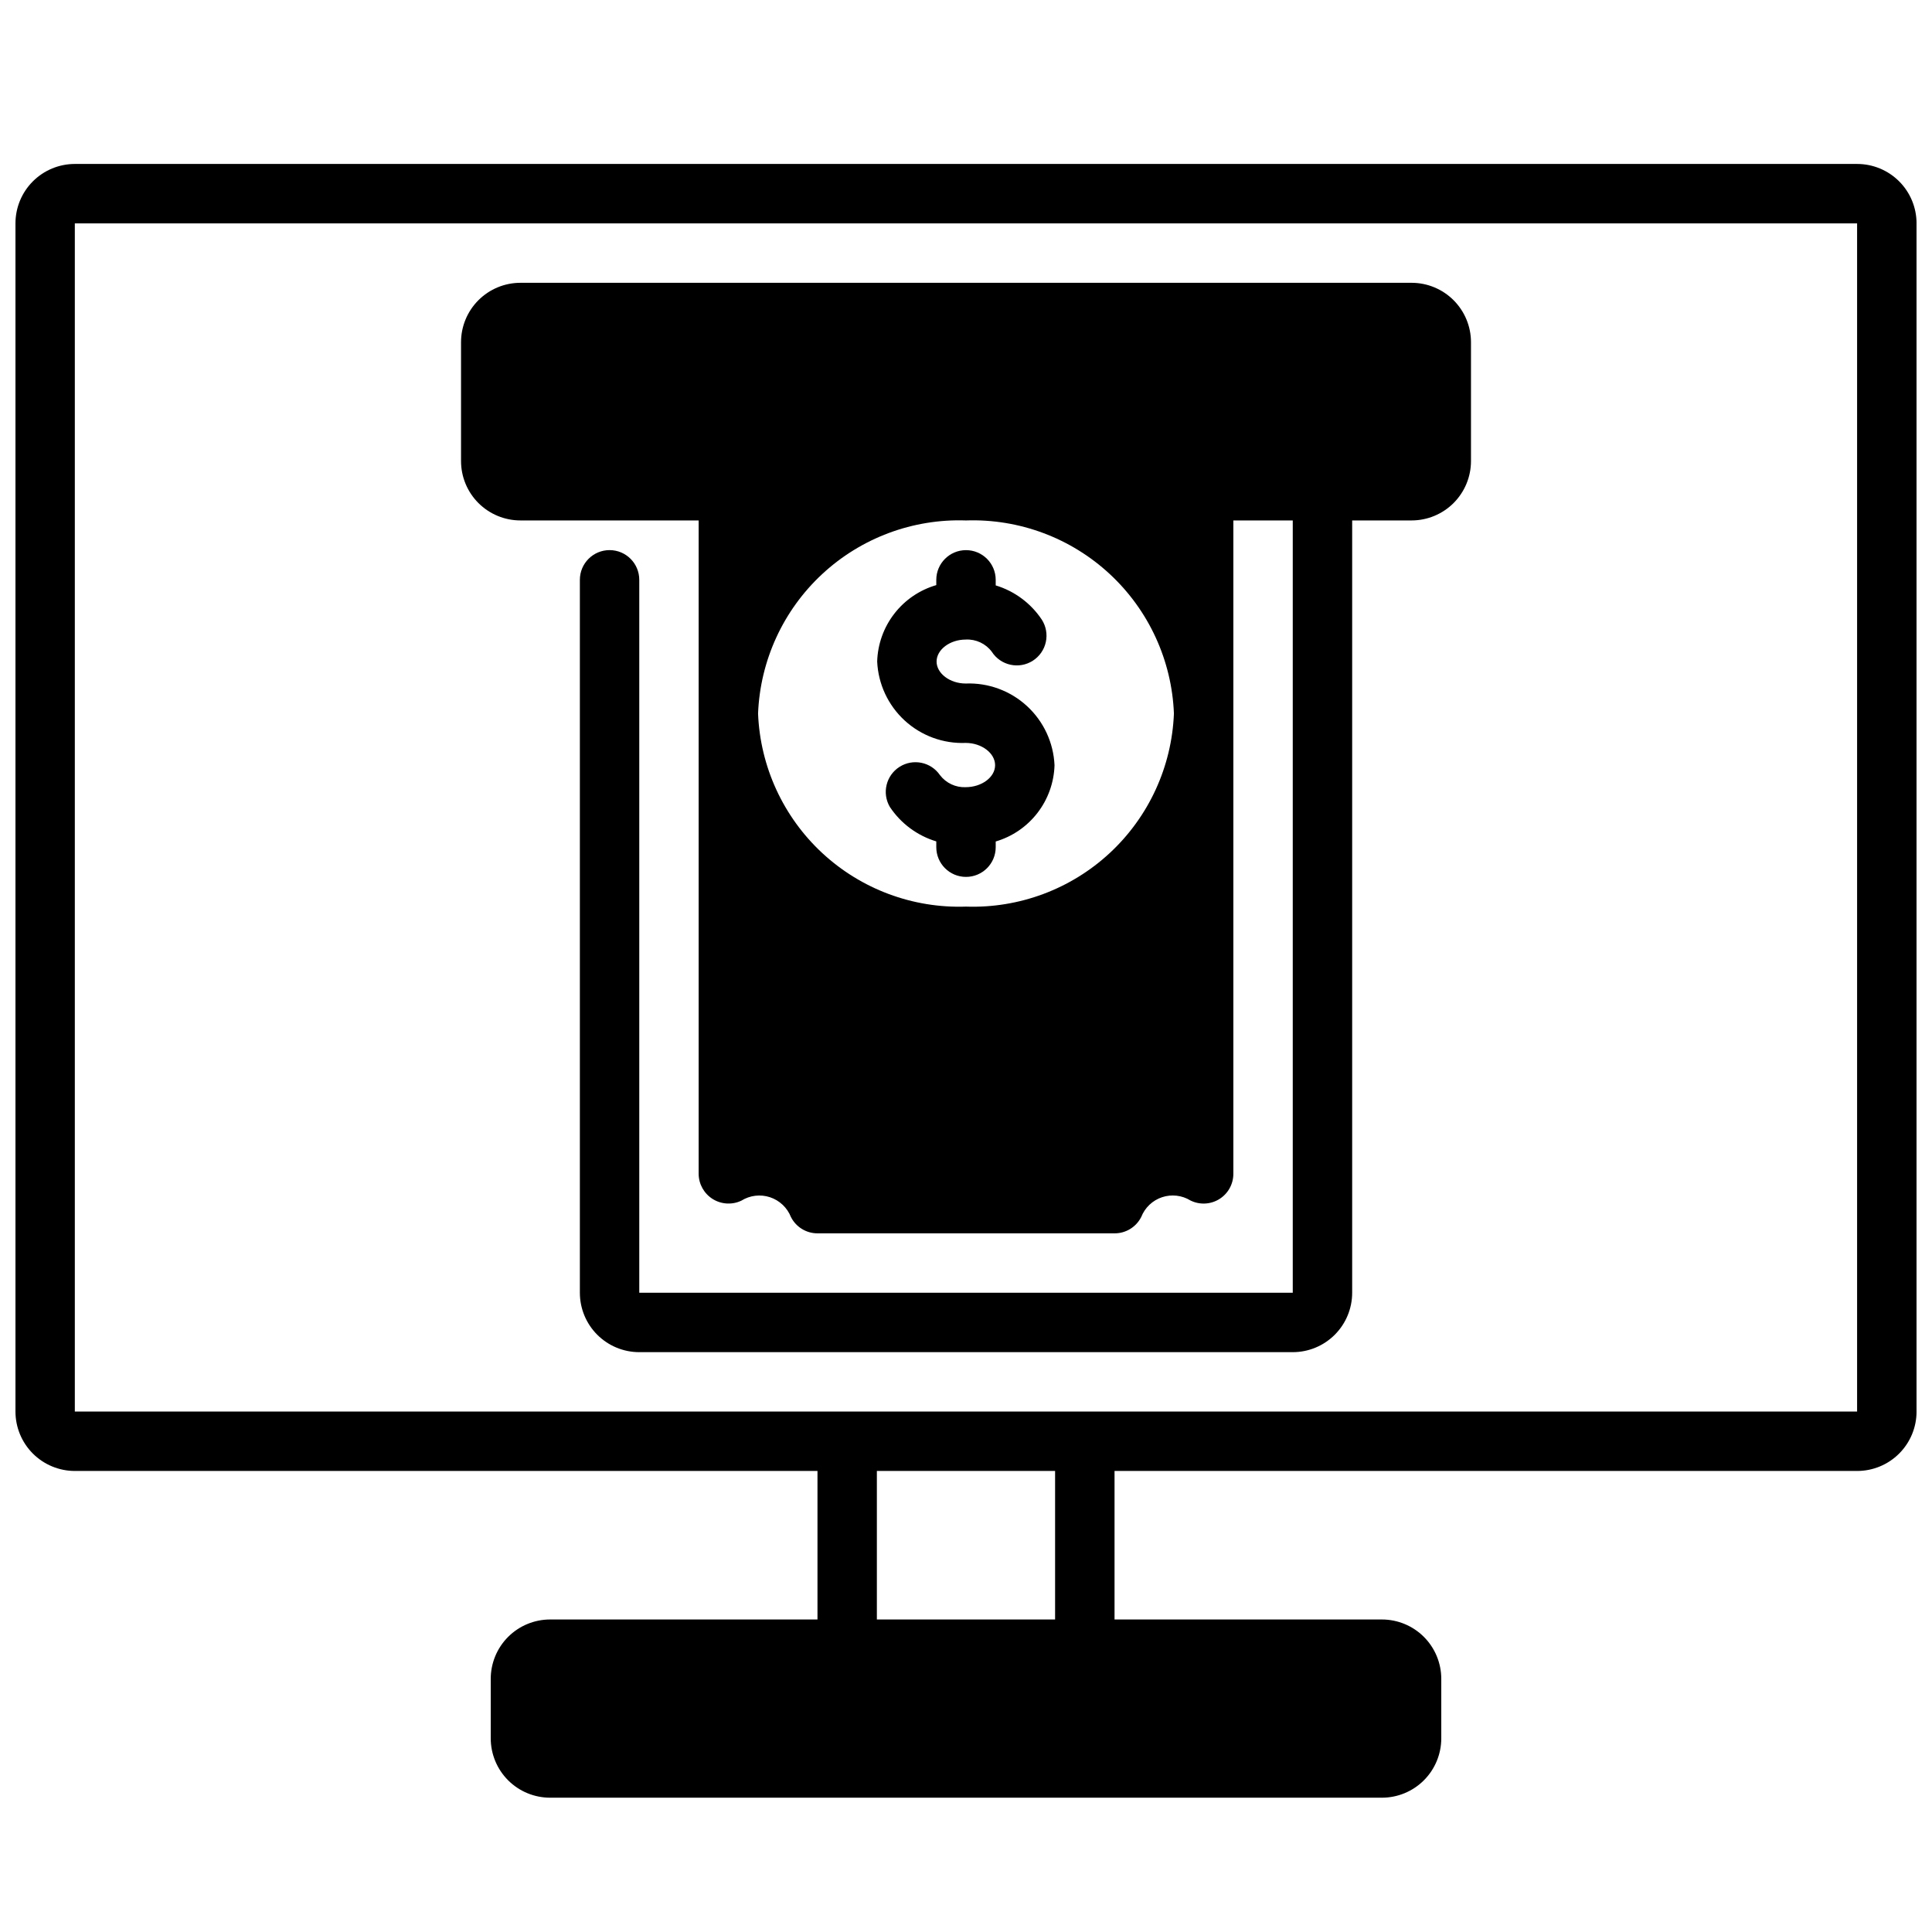
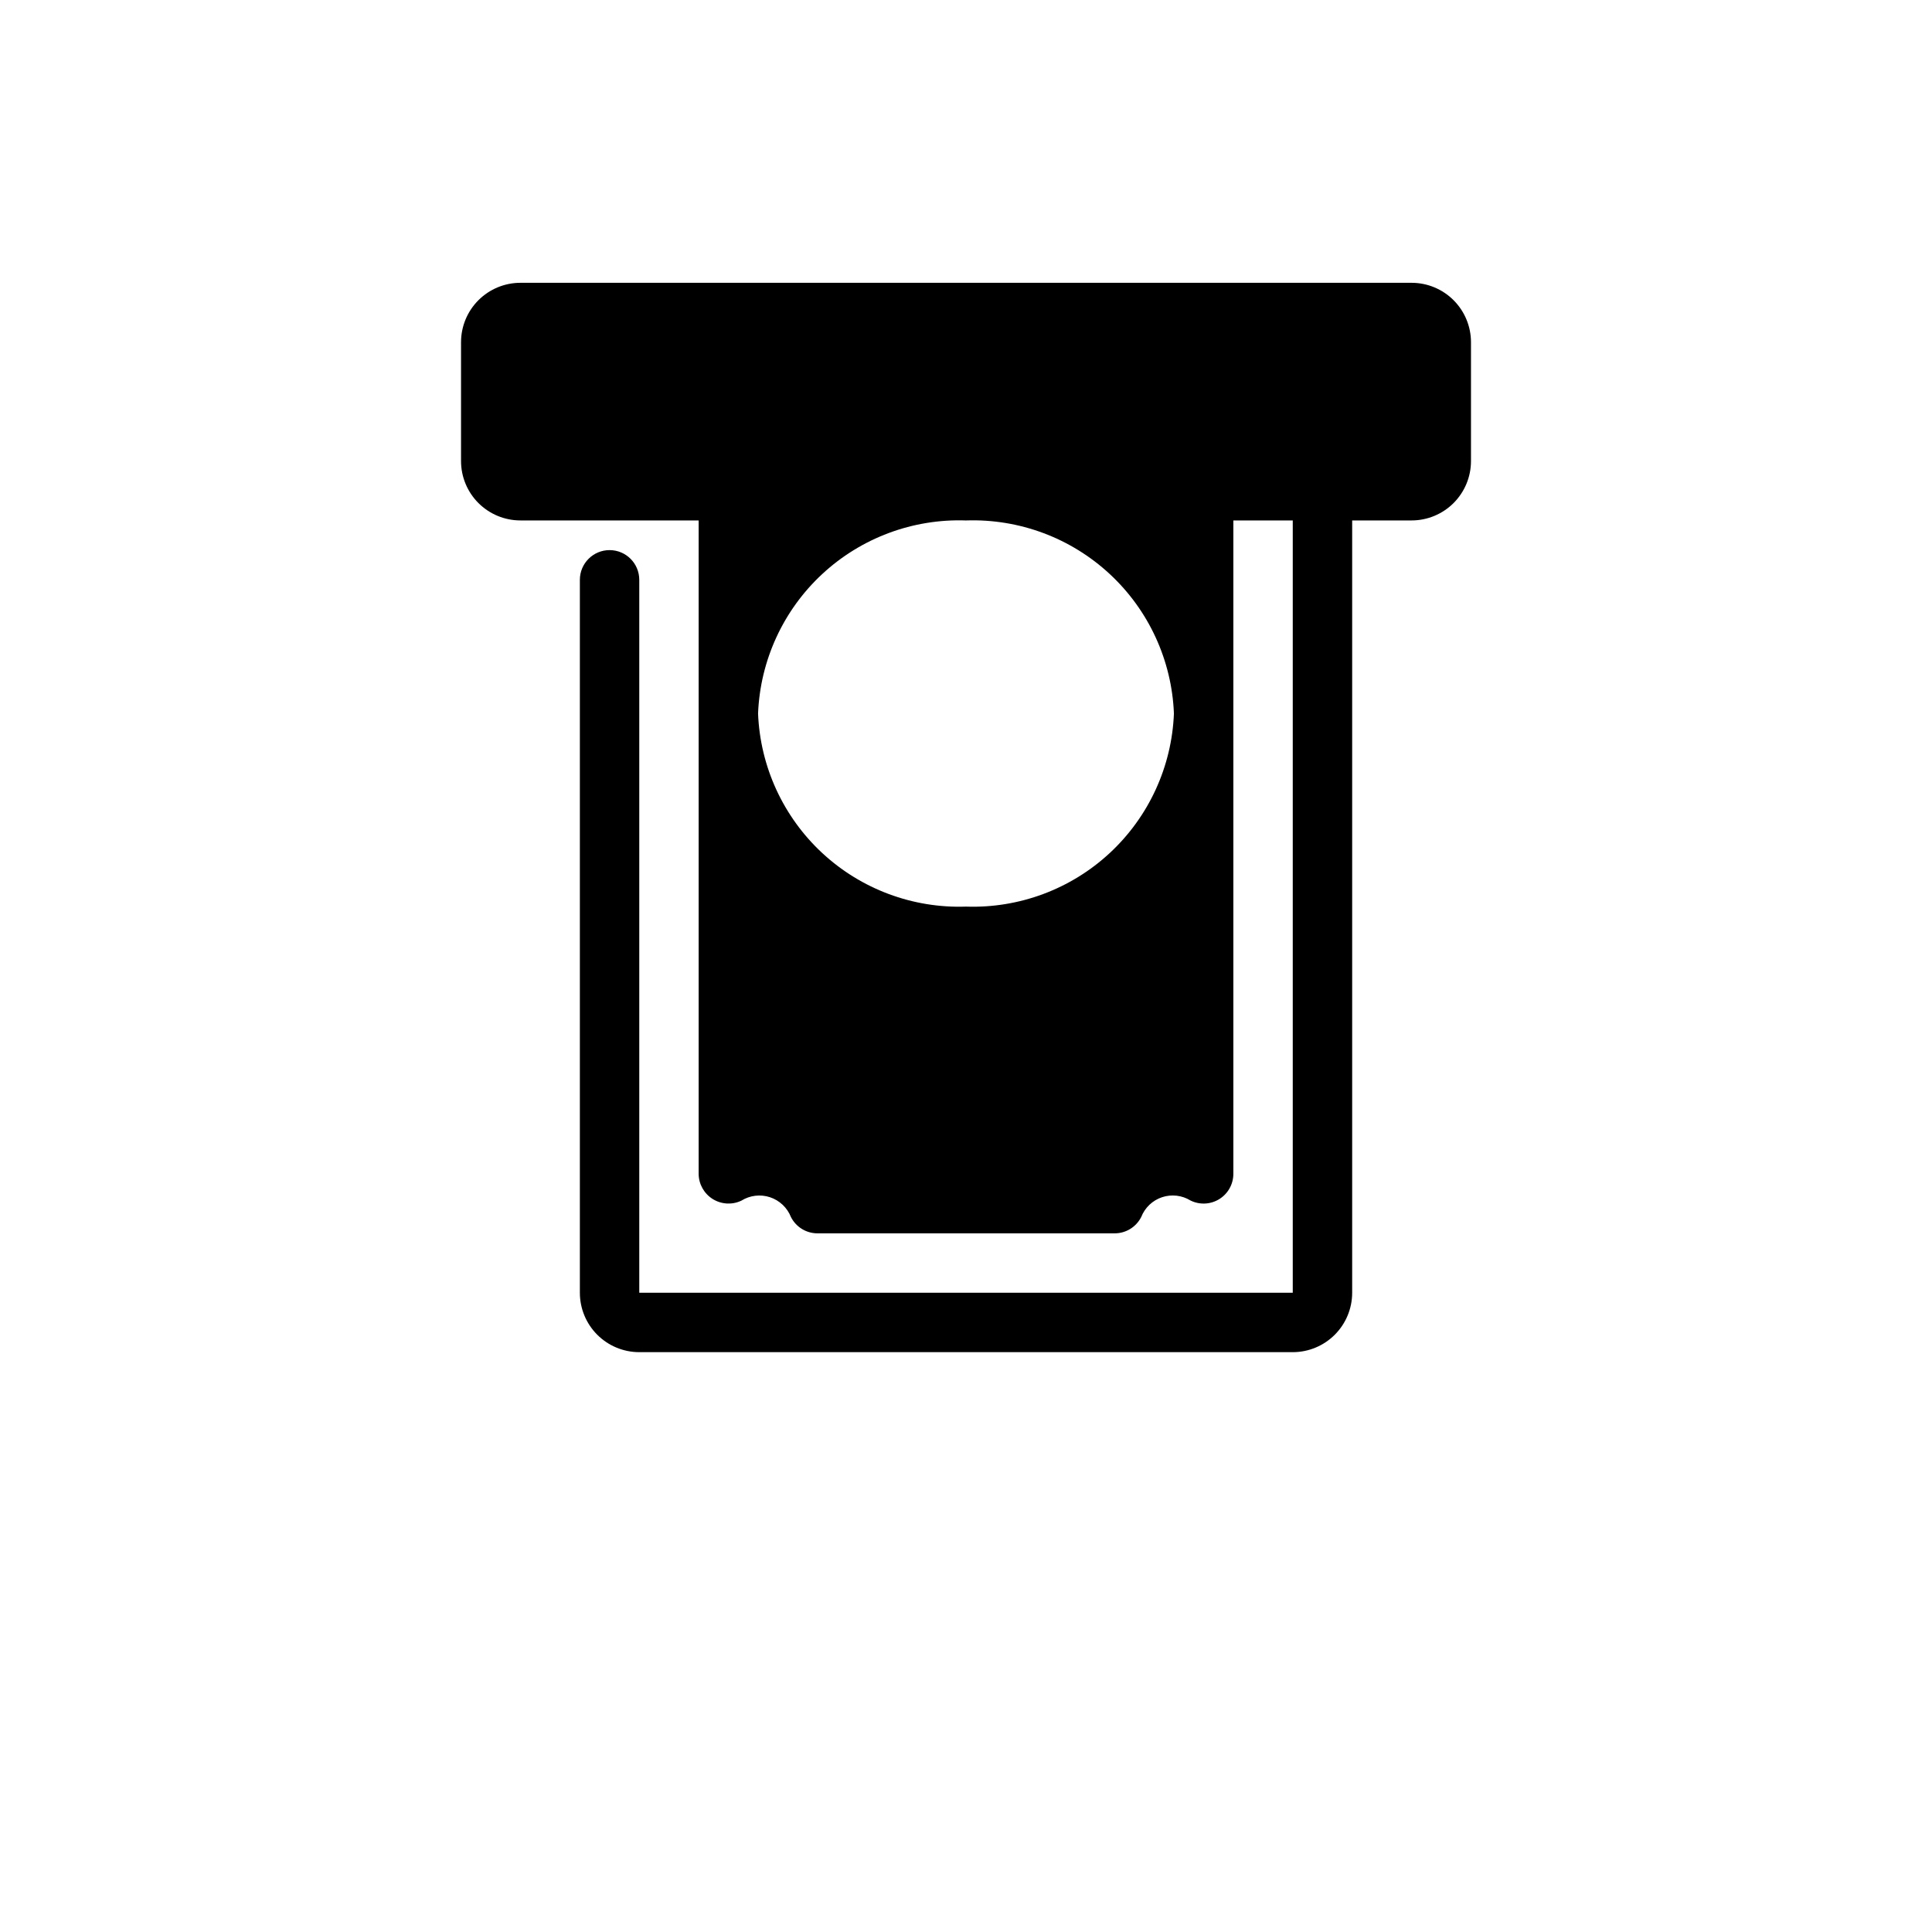
<svg xmlns="http://www.w3.org/2000/svg" width="800px" height="800px" version="1.1" viewBox="144 144 512 512">
  <defs>
    <clipPath id="a">
-       <path d="m148.09 187h503.81v434h-503.81z" />
-     </clipPath>
+       </clipPath>
  </defs>
  <g clip-path="url(#a)">
-     <path d="m636.16 187.45h-472.32c-4.172 0-8.18 1.66-11.133 4.613-2.949 2.953-4.609 6.957-4.609 11.133v314.88c0 4.176 1.66 8.18 4.609 11.133 2.953 2.953 6.961 4.613 11.133 4.613h196.8v39.359h-70.848c-4.176 0-8.18 1.656-11.133 4.609s-4.609 6.957-4.609 11.133v15.746c0 4.176 1.656 8.18 4.609 11.133 2.953 2.953 6.957 4.609 11.133 4.609h220.42c4.176 0 8.18-1.656 11.133-4.609 2.953-2.953 4.609-6.957 4.609-11.133v-15.746c0-4.176-1.656-8.18-4.609-11.133s-6.957-4.609-11.133-4.609h-70.848v-39.359h196.8c4.176 0 8.18-1.66 11.133-4.613 2.953-2.953 4.609-6.957 4.609-11.133v-314.88c0-4.176-1.656-8.18-4.609-11.133s-6.957-4.613-11.133-4.613zm-212.55 385.73h-47.23v-39.359h47.23zm212.54-55.105h-472.32v-314.88h472.32z" />
-   </g>
+     </g>
  <path d="m281.92 281.92h47.23v173.18c0.023 2.707 1.426 5.211 3.719 6.648 2.293 1.434 5.16 1.598 7.602 0.438 2.266-1.41 5.039-1.746 7.57-0.914 2.535 0.836 4.57 2.75 5.555 5.227 1.336 2.668 4.062 4.348 7.043 4.348h78.723c2.996 0.016 5.742-1.672 7.086-4.356 0.973-2.469 2.992-4.379 5.512-5.219 2.516-0.836 5.277-0.516 7.539 0.875 2.438 1.199 5.32 1.059 7.629-0.375 2.309-1.43 3.715-3.953 3.723-6.672v-173.18h15.742v204.67h-173.18v-188.93c0-4.348-3.523-7.875-7.871-7.875s-7.871 3.527-7.871 7.875v188.93c0 4.176 1.656 8.18 4.609 11.133 2.953 2.953 6.957 4.613 11.133 4.613h173.18c4.176 0 8.18-1.66 11.133-4.613s4.613-6.957 4.613-11.133v-204.67h15.742c4.176 0 8.18-1.66 11.133-4.609 2.953-2.953 4.613-6.957 4.613-11.133v-31.488c0-4.176-1.66-8.18-4.613-11.133-2.953-2.953-6.957-4.613-11.133-4.613h-236.16c-4.176 0-8.18 1.66-11.133 4.613-2.953 2.953-4.609 6.957-4.609 11.133v31.488c0 4.176 1.656 8.18 4.609 11.133 2.953 2.949 6.957 4.609 11.133 4.609zm118.08 102.34c-14.086 0.484-27.785-4.625-38.113-14.211-10.324-9.59-16.434-22.875-16.992-36.957 0.559-14.078 6.668-27.367 16.992-36.953 10.328-9.59 24.027-14.699 38.113-14.215 14.082-0.484 27.785 4.625 38.109 14.215 10.324 9.586 16.438 22.875 16.992 36.953-0.555 14.082-6.668 27.367-16.992 36.957-10.324 9.586-24.027 14.695-38.109 14.211z" />
-   <path d="m399.92 325.14c-4.18 0-7.715-2.668-7.715-5.824s3.535-5.824 7.715-5.824v-0.004c2.699-0.141 5.293 1.066 6.914 3.227 2.348 3.664 7.219 4.727 10.879 2.379 1.758-1.129 2.996-2.906 3.441-4.945 0.445-2.043 0.062-4.176-1.062-5.934-2.898-4.348-7.219-7.559-12.219-9.078v-1.469c0-4.348-3.523-7.875-7.871-7.875s-7.875 3.527-7.875 7.875v1.395-0.004c-4.418 1.285-8.312 3.938-11.129 7.578-2.812 3.641-4.402 8.078-4.535 12.676 0.27 5.965 2.887 11.582 7.281 15.625 4.394 4.039 10.211 6.18 16.176 5.945 4.227 0 7.793 2.707 7.793 5.902s-3.566 5.824-7.793 5.824v0.004c-2.656 0.109-5.199-1.082-6.816-3.195-2.398-3.5-7.133-4.469-10.715-2.195-3.578 2.273-4.711 6.977-2.562 10.633 2.914 4.379 7.266 7.602 12.301 9.125v1.535c0 4.348 3.527 7.871 7.875 7.871s7.871-3.523 7.871-7.871v-1.512c4.398-1.297 8.273-3.949 11.07-7.582 2.801-3.629 4.379-8.051 4.516-12.633-0.27-5.988-2.894-11.625-7.305-15.68-4.41-4.055-10.246-6.203-16.234-5.969z" />
</svg>